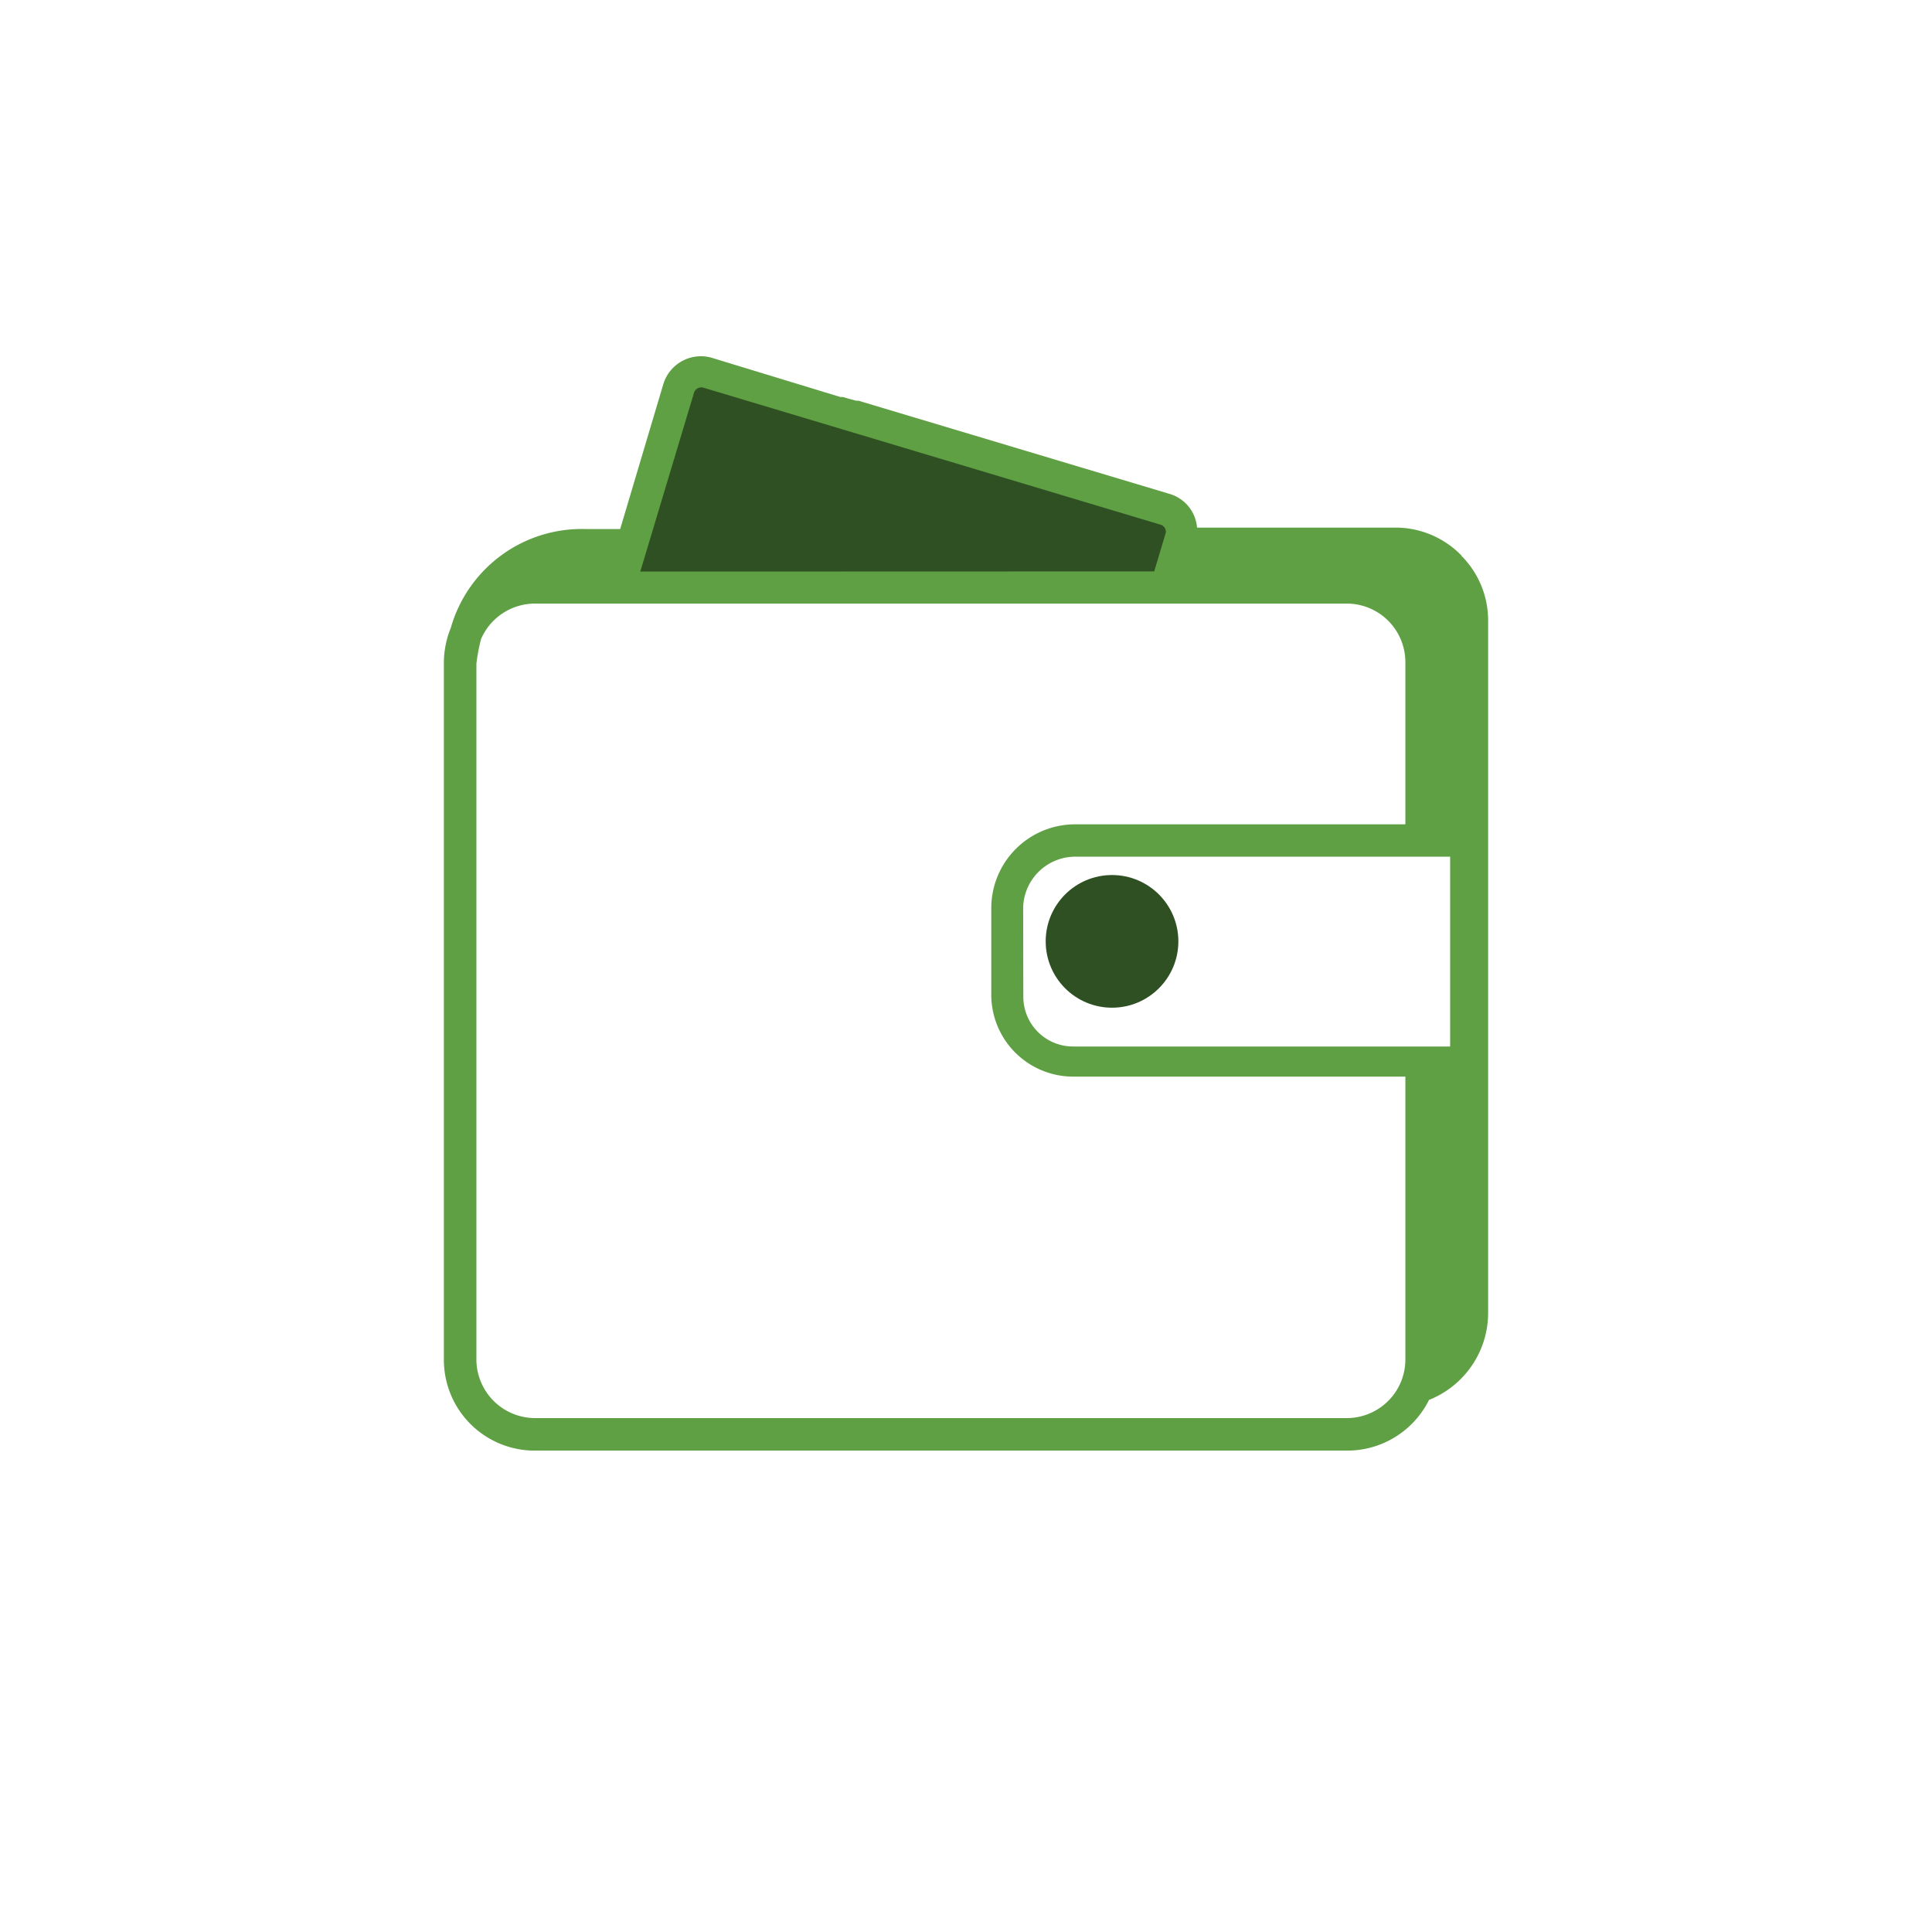
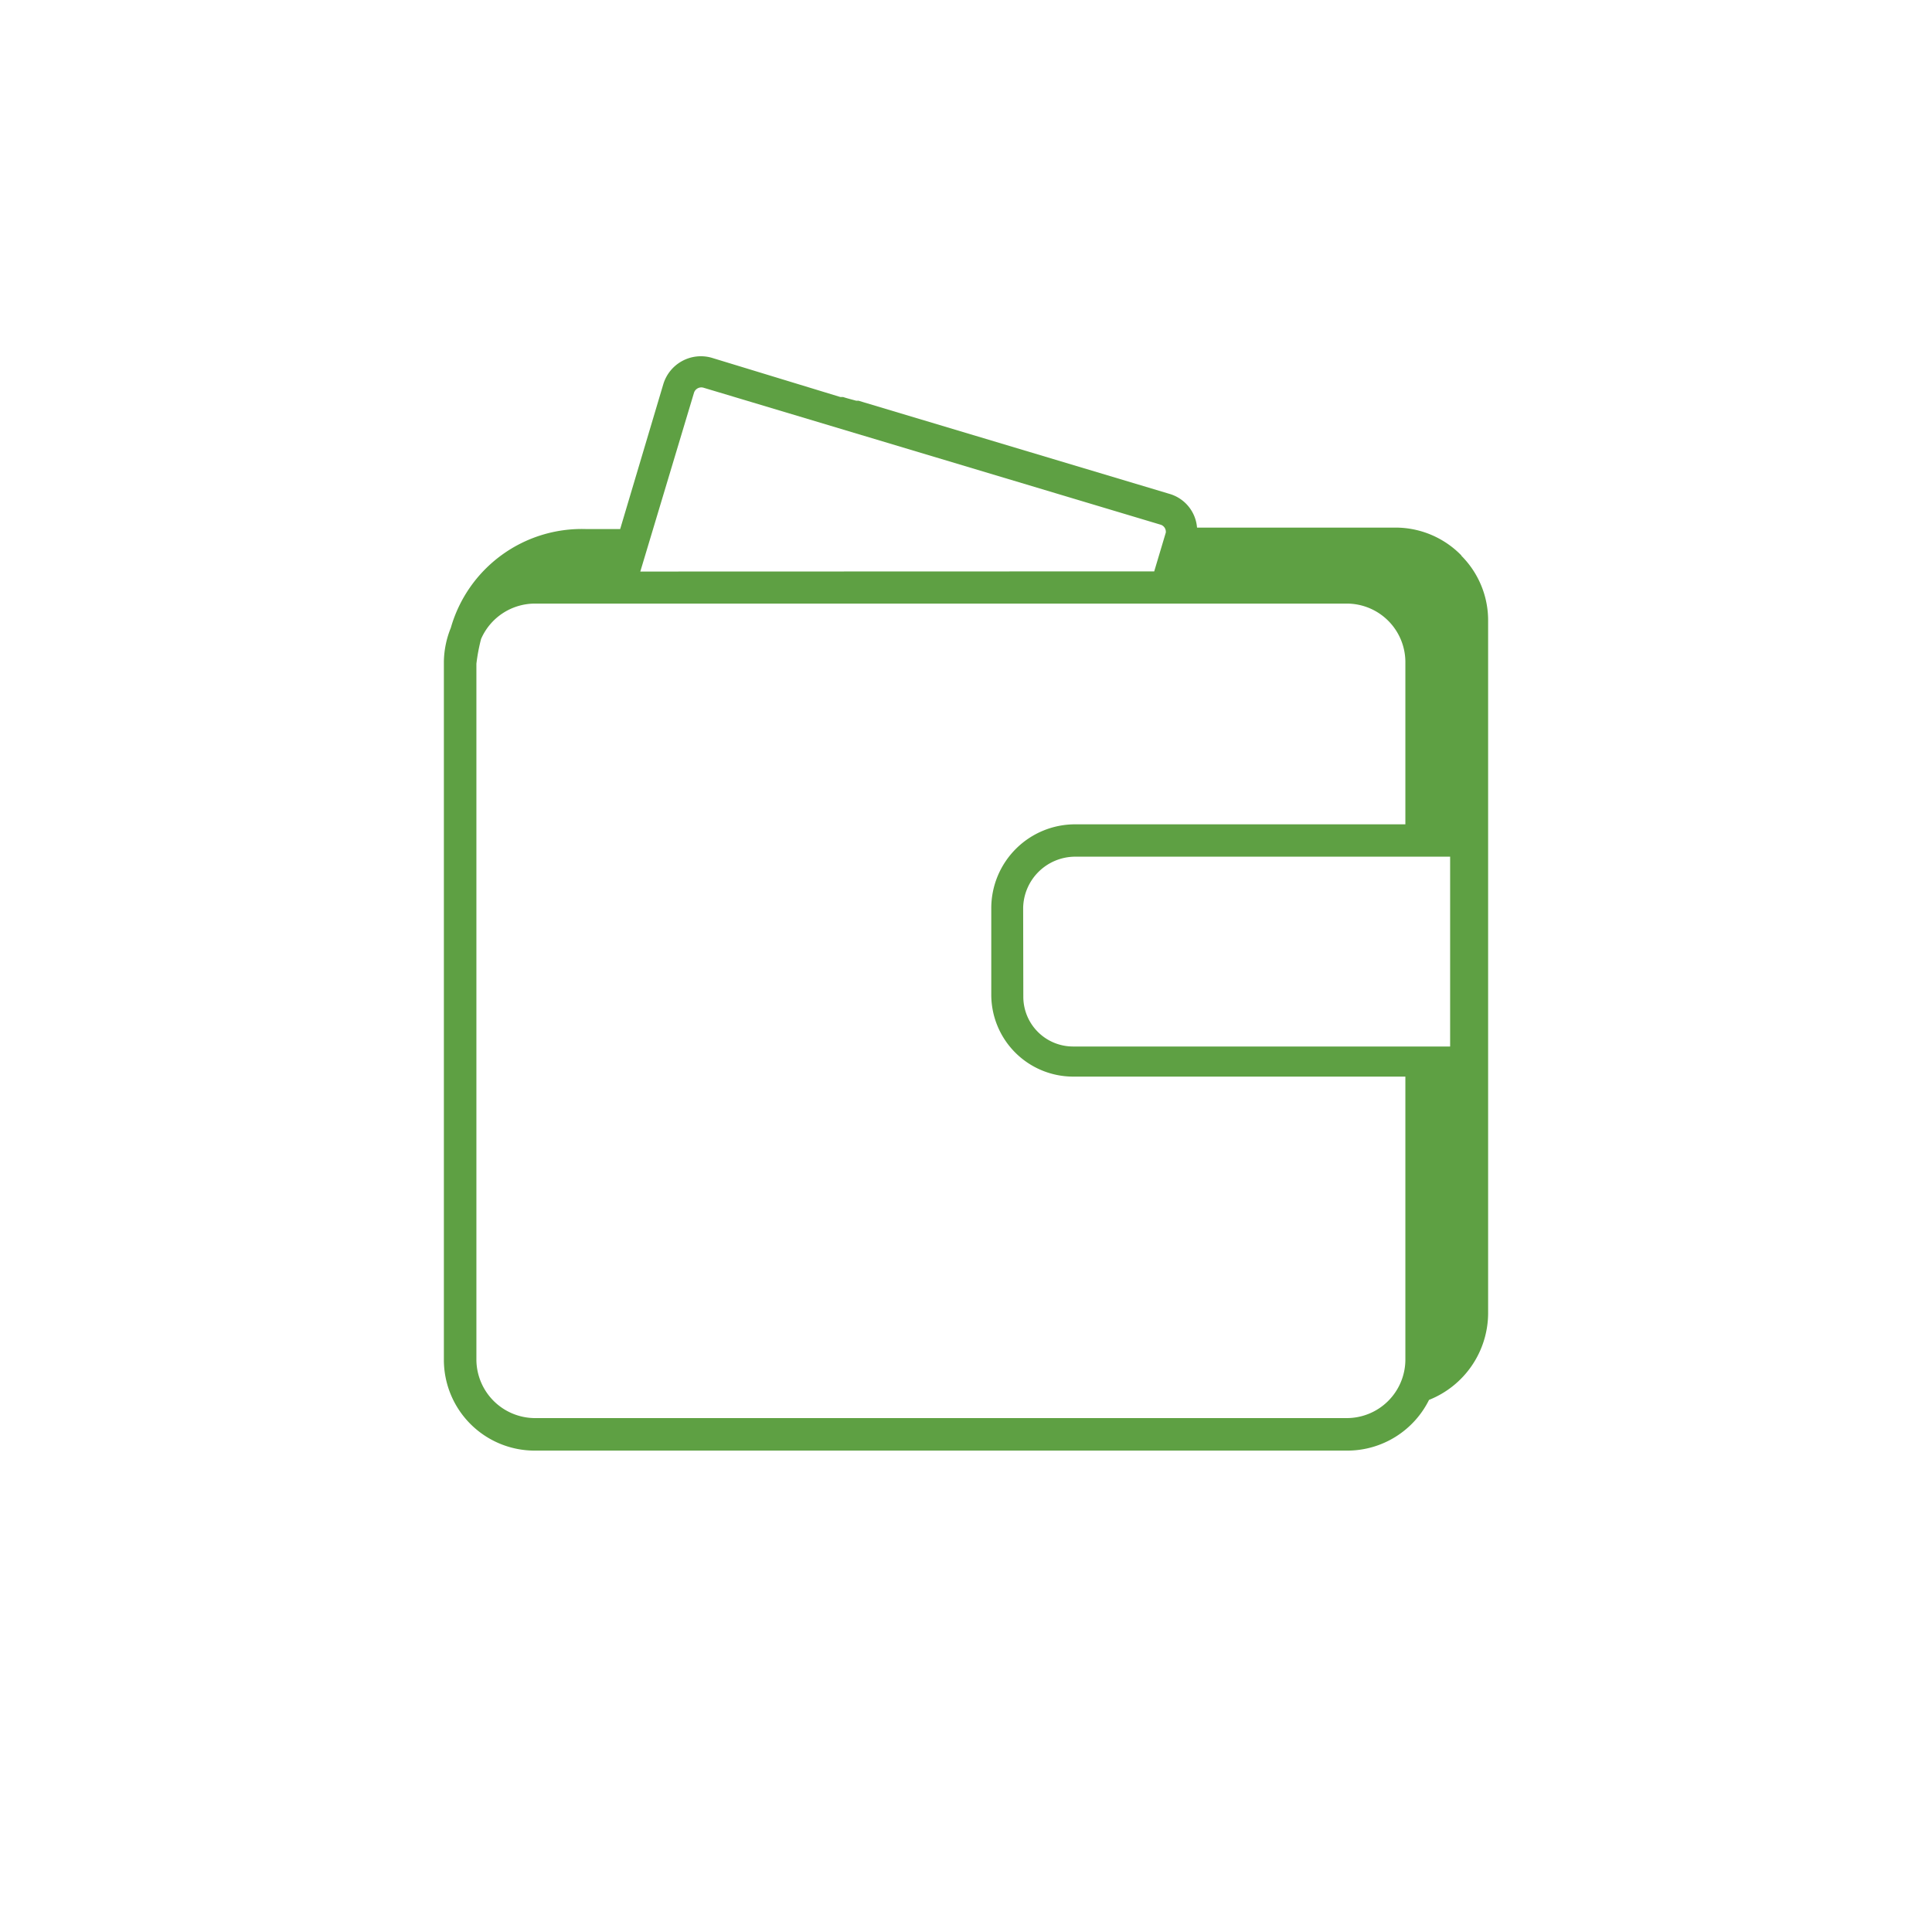
<svg xmlns="http://www.w3.org/2000/svg" id="Layer_1" data-name="Layer 1" viewBox="0 0 120 120">
  <defs>
    <style>.cls-1{fill:#2f5022;}.cls-2{fill:#5ea043;}</style>
  </defs>
-   <path class="cls-1" d="M72.52,33.26l-.72,2.41H39.61L43,24.42a.6.6,0,0,1,.73-.4l28.4,8.51a.58.58,0,0,1,.39.73Zm-.63,2.53H39.44l3.43-11.41a.72.72,0,0,1,.88-.48l28.4,8.51a.7.7,0,0,1,.5.72v.16Zm-32.11-.25H71.71l.65-2.16v-.16a.45.45,0,0,0-.31-.58l-28.4-8.56a.48.48,0,0,0-.58.32Z" />
-   <circle class="cls-1" cx="69.07" cy="58.47" r="4.12" />
  <path class="cls-2" d="M90.77,34.5a5.71,5.71,0,0,0-4.07-1.73H74.35a2.38,2.38,0,0,0-1.73-2.1L53.69,25l-.36-.11h-.15c-.21-.06-.58-.15-.81-.23H52.2l-8-2.44a2.44,2.44,0,0,0-3,1.64l-2.68,9H36.39A8.46,8.46,0,0,0,28,39a5.79,5.79,0,0,0-.43,2.1v43.4a5.64,5.64,0,0,0,5.66,5.6H83.7a5.67,5.67,0,0,0,5.06-3.15,5.82,5.82,0,0,0,3.67-5.36v-43a5.68,5.68,0,0,0-1.66-4.07Zm-51,1,3.34-11.12a.48.48,0,0,1,.58-.3l28.4,8.51a.46.46,0,0,1,.32.49l-.72,2.41ZM87.29,51.2H66.78a5.21,5.21,0,0,0-5.21,5.2v5.42a5.09,5.09,0,0,0,5.05,5.05H87.29V84.48a3.64,3.64,0,0,1-3.63,3.6H33.22a3.65,3.65,0,0,1-3.63-3.6V41.23a11.31,11.31,0,0,1,.29-1.54,3.65,3.65,0,0,1,3.33-2.2H83.66a3.64,3.64,0,0,1,3.63,3.59ZM63.55,56.4a3.24,3.24,0,0,1,3.22-3.19h23.3V65H66.63a3.09,3.09,0,0,1-3.07-3.08Z" />
</svg>